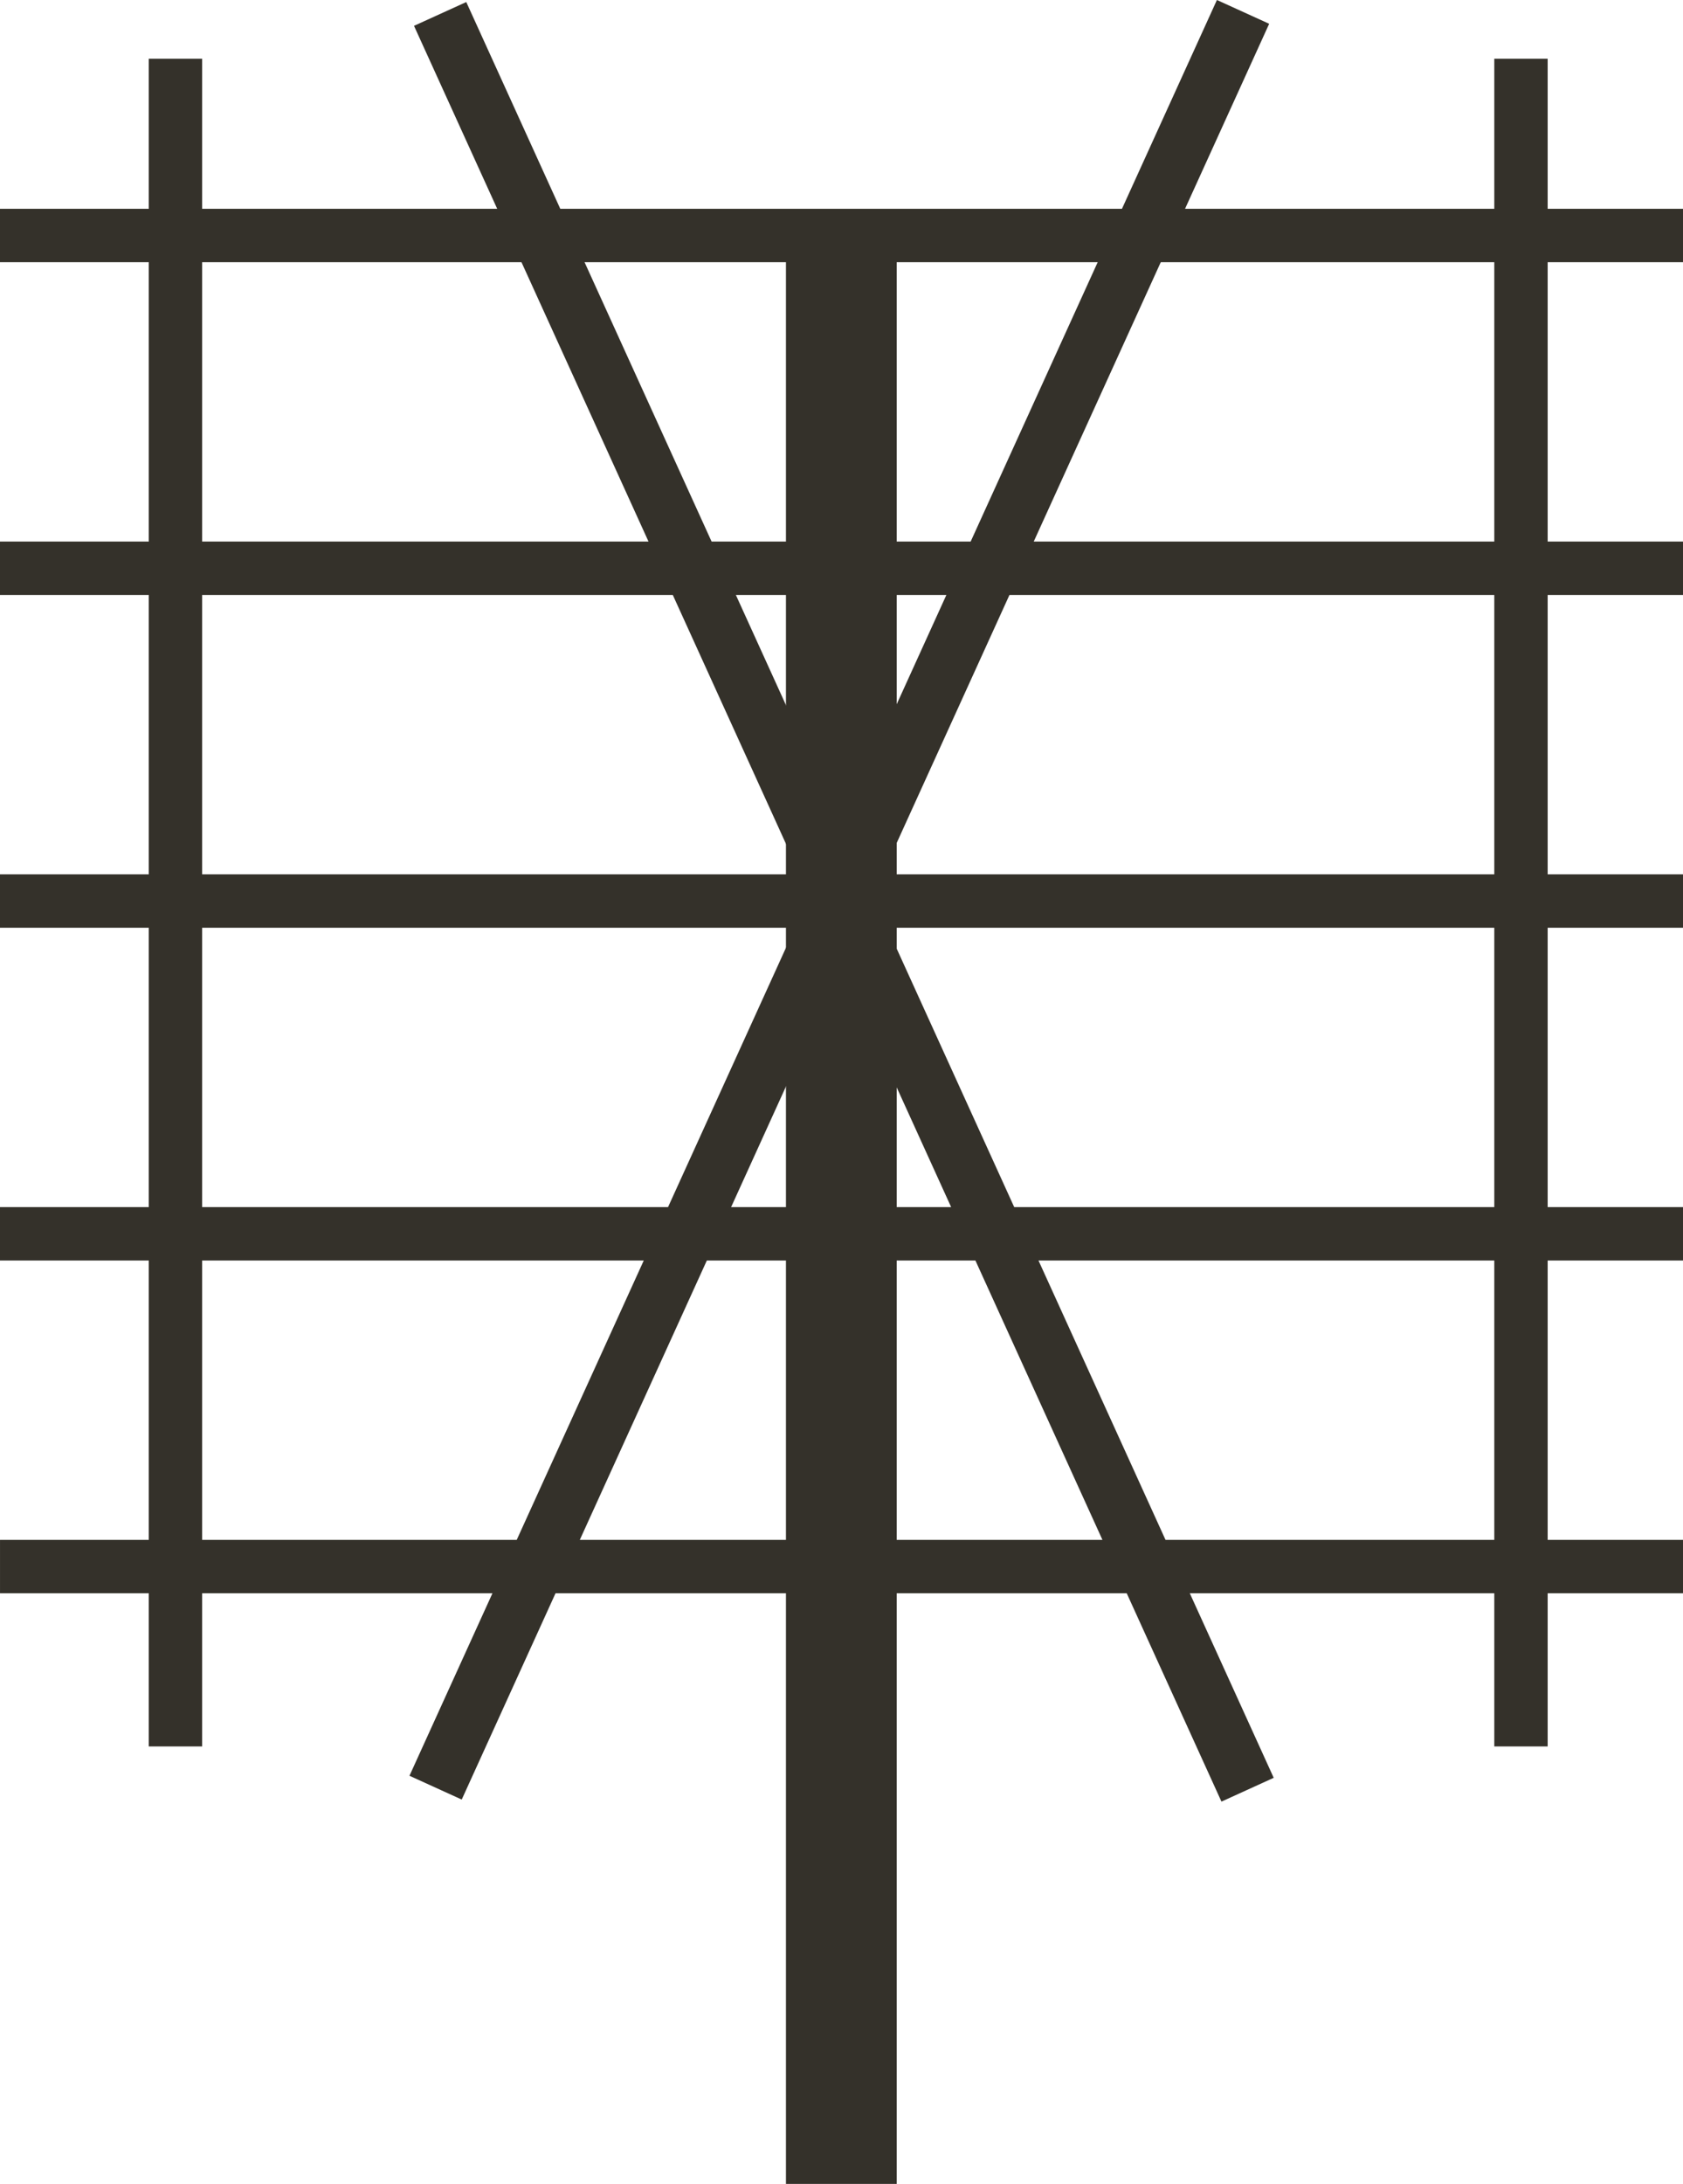
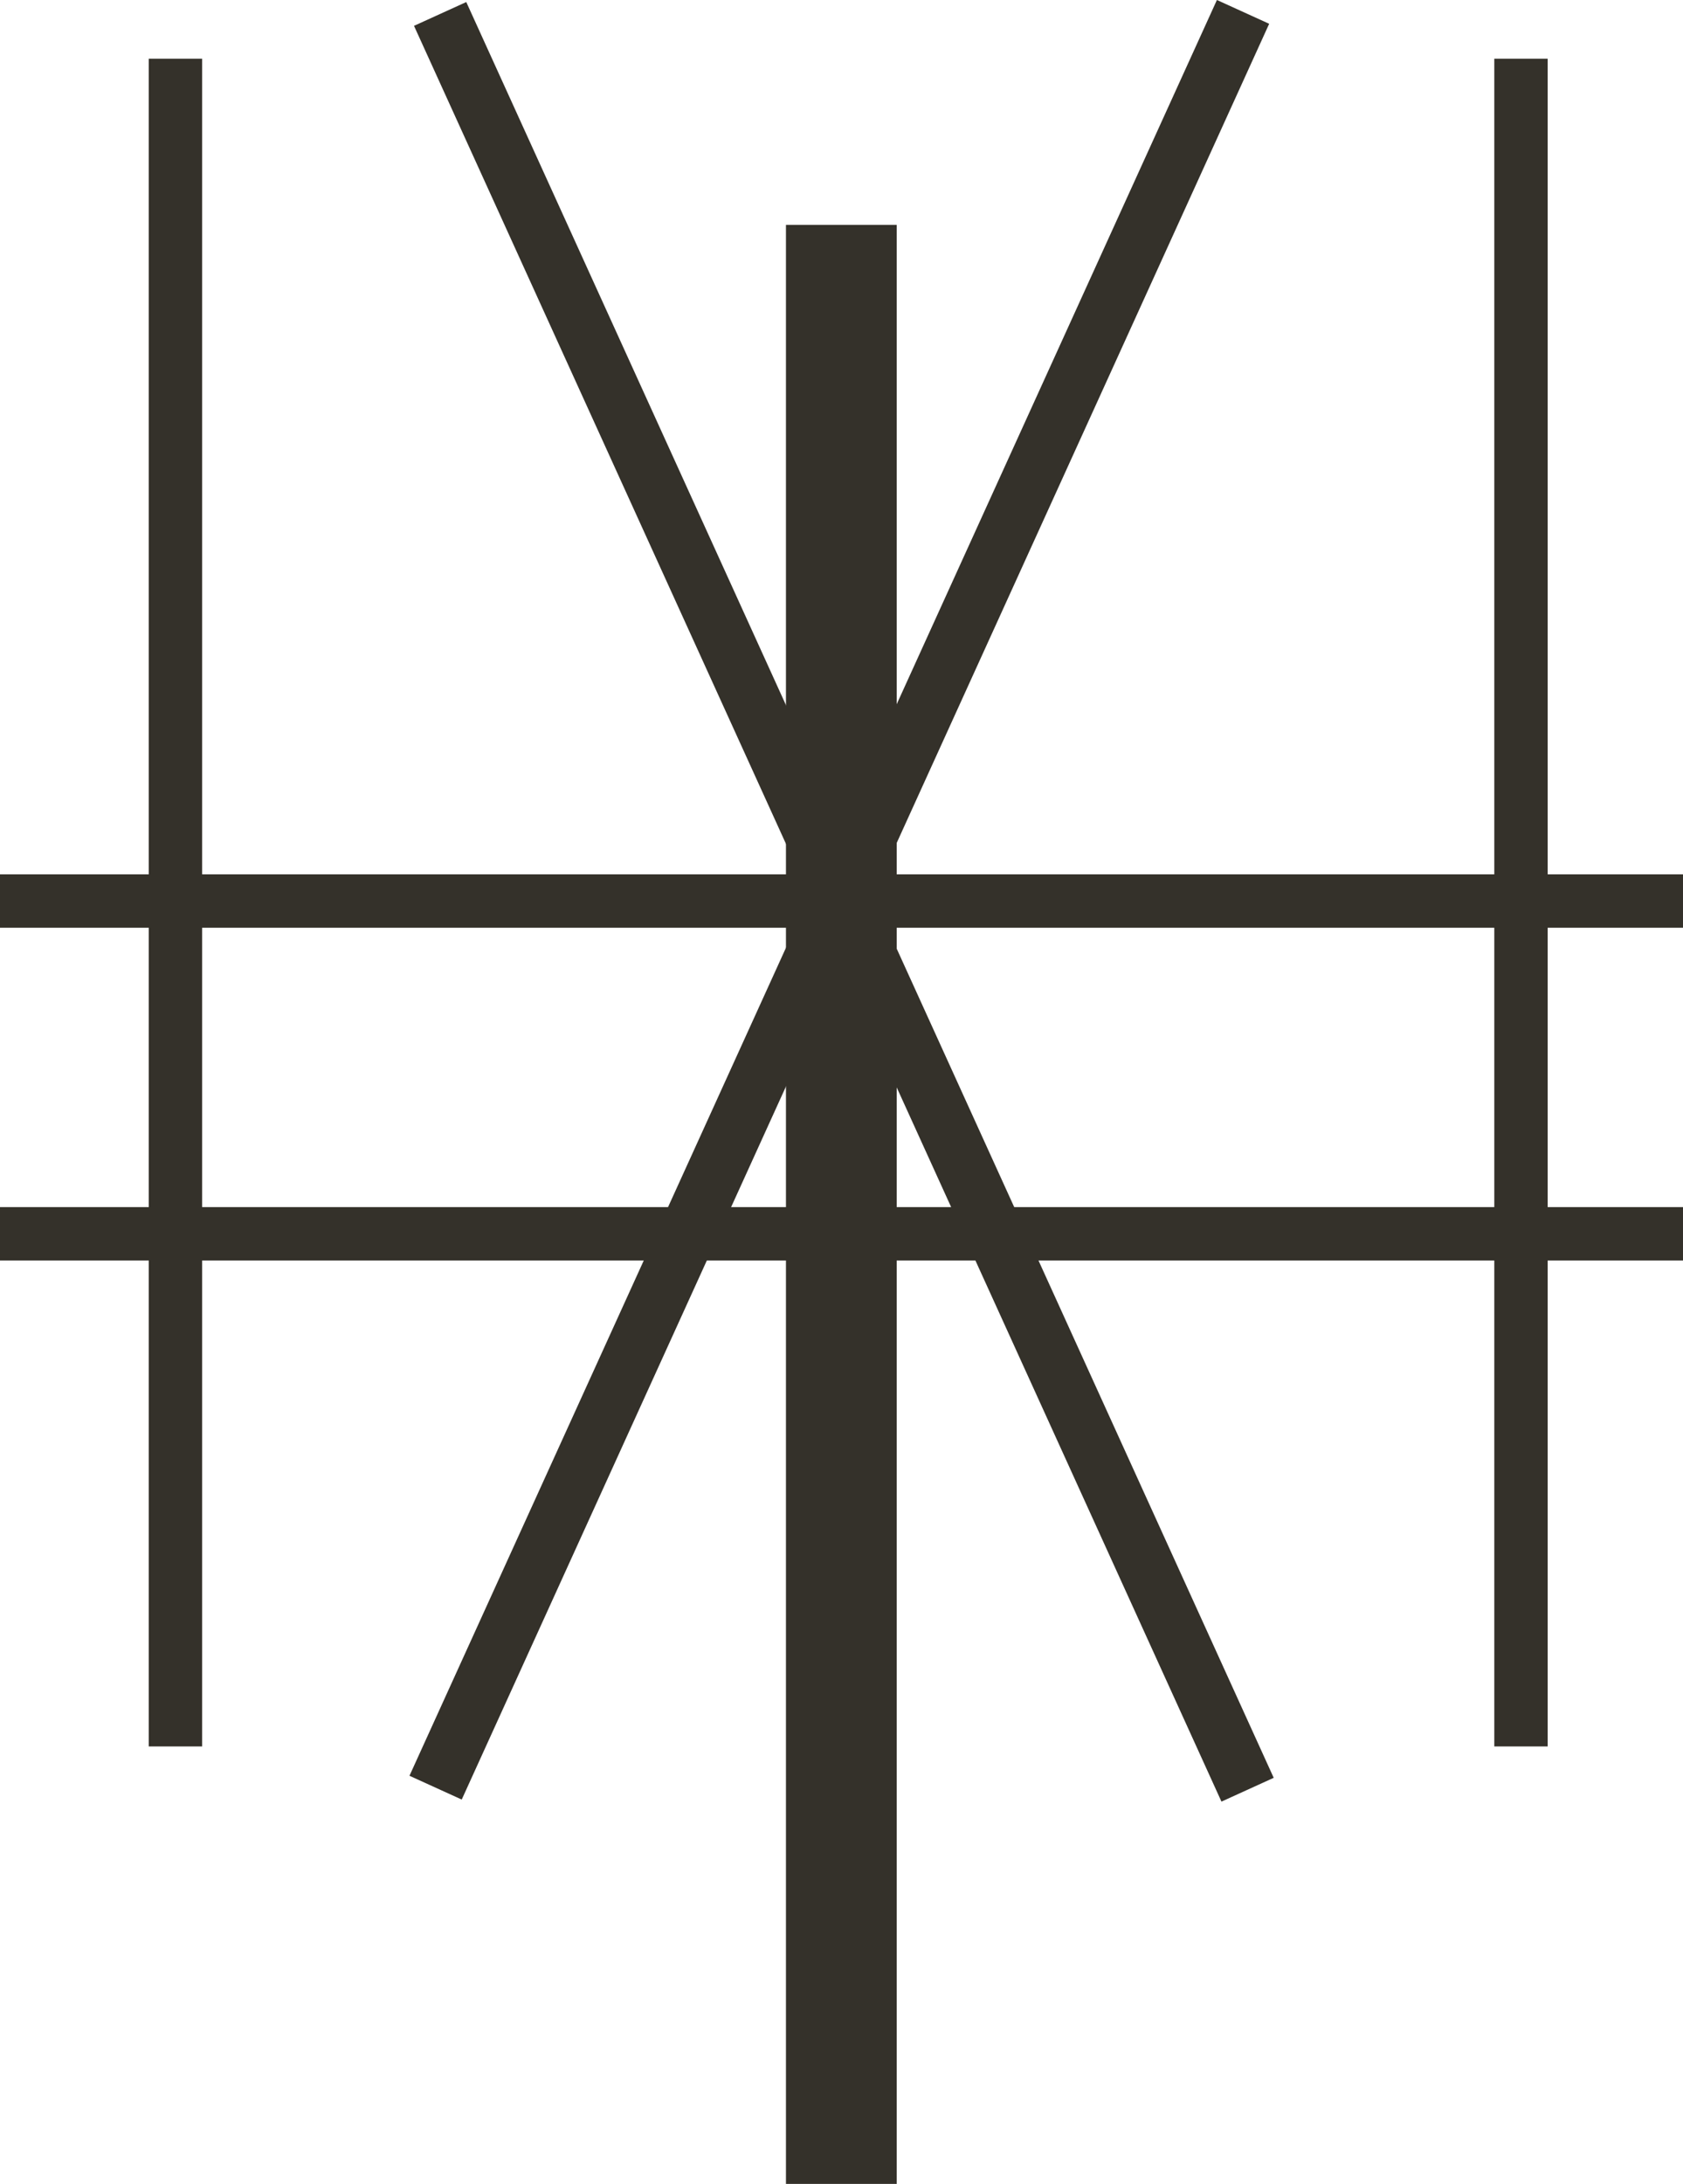
<svg xmlns="http://www.w3.org/2000/svg" viewBox="0 0 104.972 136.123">
  <defs>
    <style>.cls-1{fill:#34312a;}</style>
  </defs>
  <title>Trellis Square</title>
  <g id="Layer_2" data-name="Layer 2">
    <g id="Layer_1-2" data-name="Layer 1">
      <rect class="cls-1" x="49.022" y="14.015" width="6.907" height="122.108" />
-       <rect class="cls-1" x="50.822" y="-37.808" width="3.329" height="104.972" transform="translate(67.164 -37.808) rotate(90)" />
      <rect class="cls-1" x="93.203" y="3.661" width="3.329" height="105.194" transform="translate(189.734 112.516) rotate(180)" />
      <rect class="cls-1" x="9.278" y="3.661" width="3.329" height="105.194" transform="translate(21.886 112.516) rotate(180)" />
-       <rect class="cls-1" x="50.822" y="-17.067" width="3.329" height="104.972" transform="translate(87.905 -17.067) rotate(90)" />
      <rect class="cls-1" x="50.822" y="3.675" width="3.329" height="104.972" transform="translate(108.647 3.675) rotate(90)" />
      <rect class="cls-1" x="50.822" y="24.416" width="3.329" height="104.972" transform="translate(129.388 24.416) rotate(90)" />
-       <rect class="cls-1" x="50.822" y="45.157" width="3.329" height="104.972" transform="translate(150.13 45.157) rotate(90)" />
      <rect class="cls-1" x="50.842" y="-4.589" width="3.581" height="121.602" transform="translate(123.82 85.577) rotate(155.534)" />
      <rect class="cls-1" x="50.559" y="-4.718" width="3.581" height="121.602" transform="translate(27.928 -16.645) rotate(24.466)" />
    </g>
  </g>
</svg>